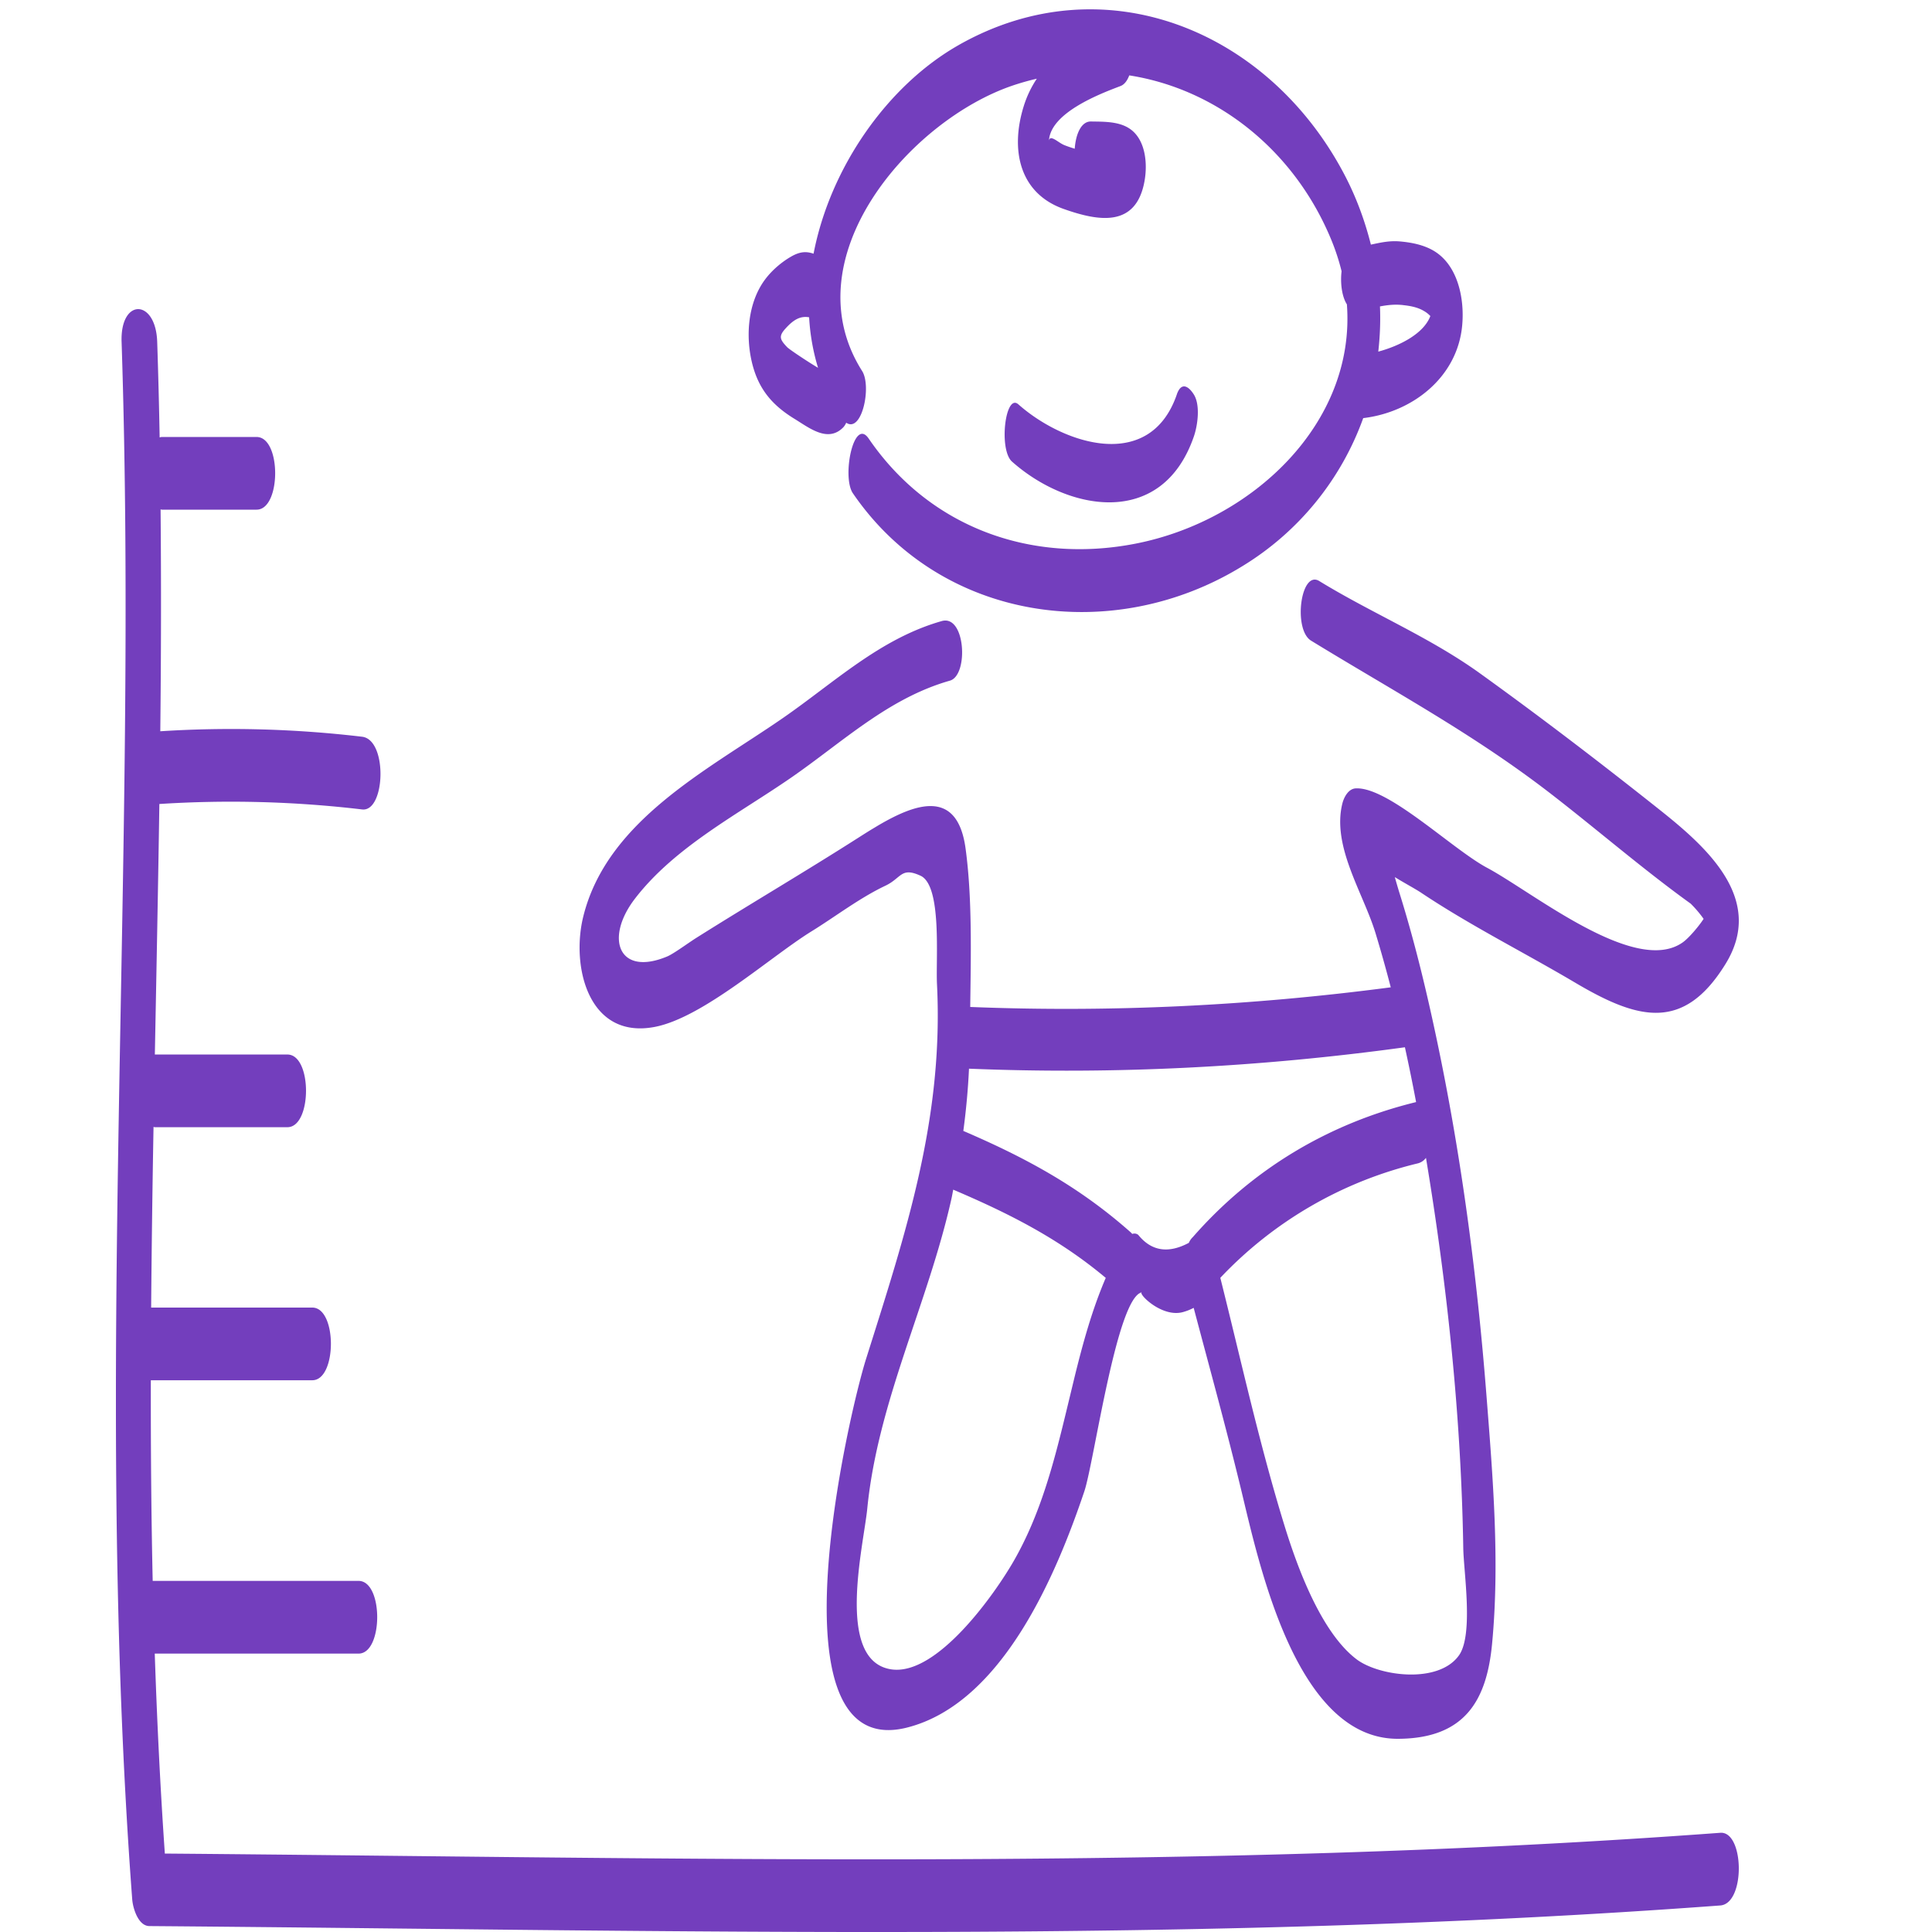
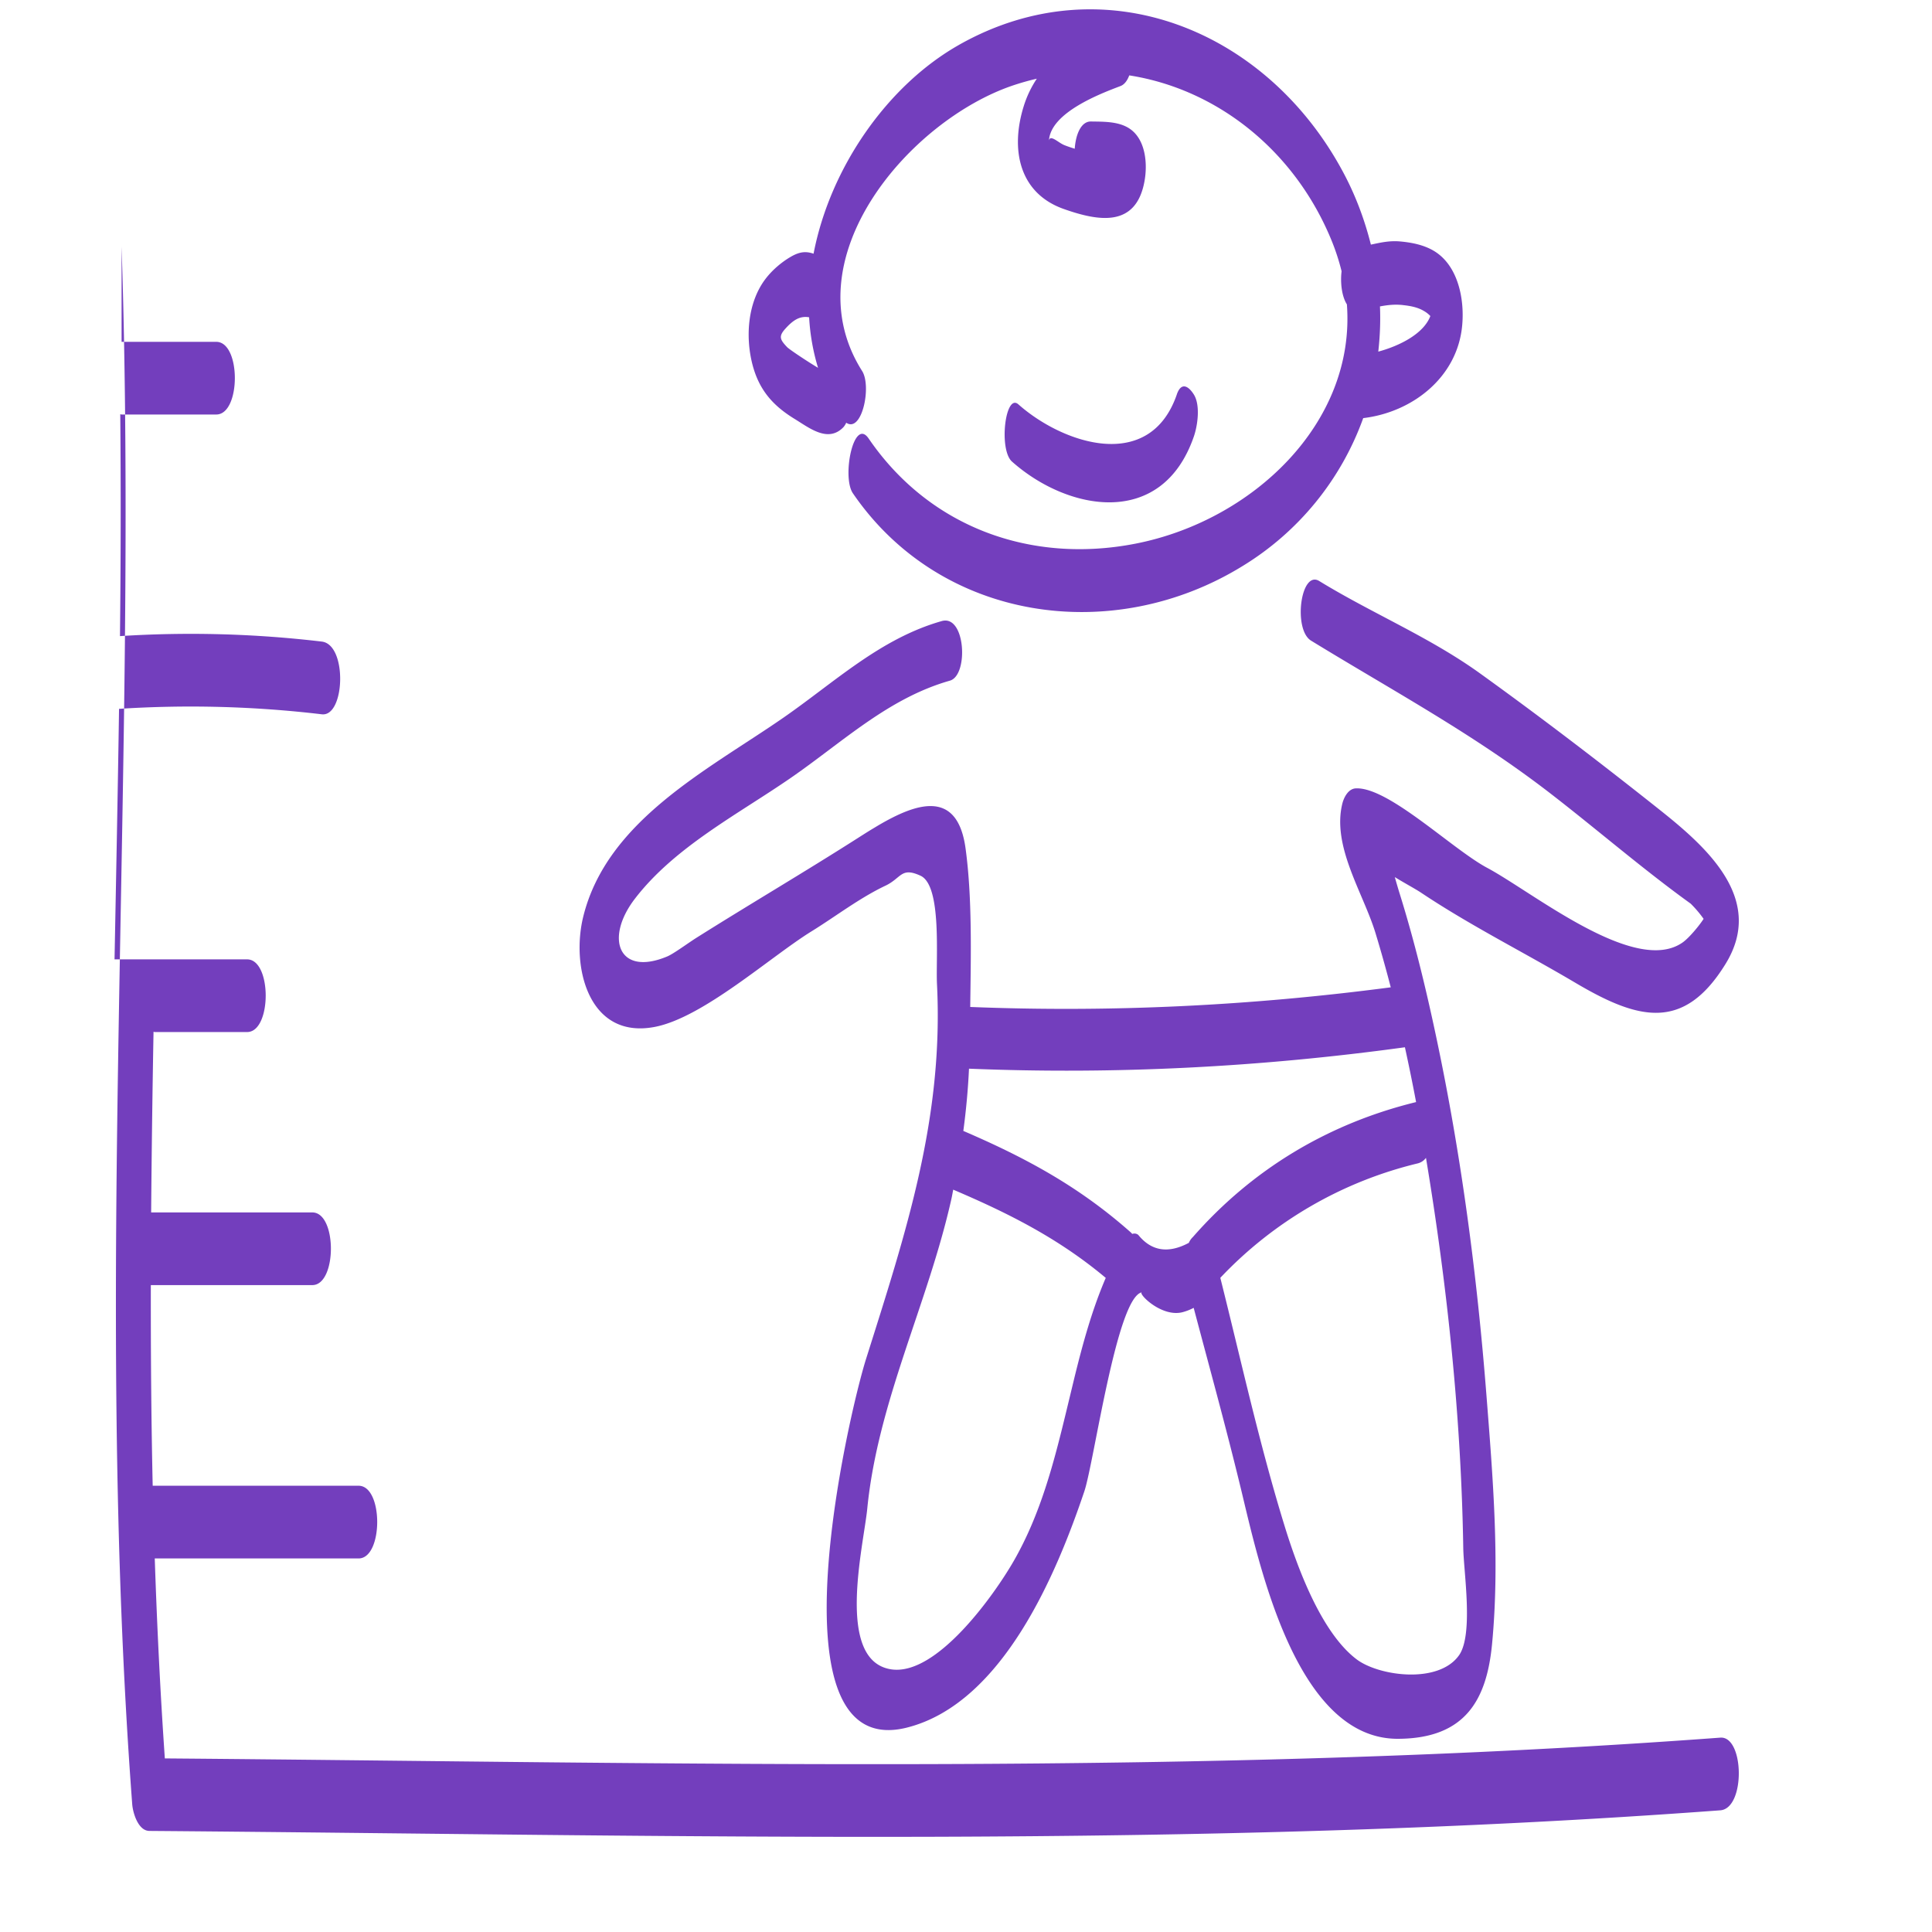
<svg xmlns="http://www.w3.org/2000/svg" width="60" height="60" viewBox="0 0 60 60">
-   <path d="M3.776 10.616c-.045-1.368 1.063-1.34 1.106 0 .033.99.058 1.979.076 2.968.024-.005.046-.013.07-.013h2.94c.773 0 .767 2.257 0 2.257h-2.94l-.041-.008c.021 2.297.016 4.594-.009 6.89a34.573 34.573 0 0 1 6.268.17c.8.096.72 2.344 0 2.258a34.608 34.608 0 0 0-6.297-.169c-.039 2.594-.09 5.187-.14 7.78h4.117c.773 0 .767 2.257 0 2.257H4.811c-.015 0-.028-.007-.043-.008a564.7 564.7 0 0 0-.074 5.61h5.005c.773 0 .767 2.257 0 2.257H4.684c-.003 2.078.012 4.155.058 6.231h6.394c.774 0 .768 2.258 0 2.258h-6.33c.069 2.07.17 4.14.313 6.21 16.142.132 32.184.551 48.306-.645.746-.056.787 2.198 0 2.257-16.282 1.209-32.482.768-48.785.64-.349-.002-.513-.558-.534-.828-1.21-16.11.2-32.247-.33-48.372zm37.195 7.429c1.644 1.007 3.418 1.736 4.986 2.863 1.893 1.362 3.773 2.8 5.597 4.25 1.49 1.184 3.265 2.785 2.033 4.78-1.303 2.113-2.718 1.736-4.683.571-1.582-.936-3.238-1.762-4.77-2.785-.172-.115-.514-.298-.817-.485.05.176.1.35.152.516.457 1.464.818 2.957 1.136 4.458.775 3.654 1.264 7.37 1.556 11.091.2 2.552.421 5.19.177 7.747-.165 1.738-.829 2.94-2.92 2.949-3.184.014-4.323-5.469-4.882-7.772-.463-1.912-.967-3.731-1.465-5.612a1.63 1.63 0 0 1-.313.126c-.667.204-1.435-.582-1.295-.608-.782.144-1.484 5.277-1.788 6.181-.85 2.522-2.522 6.576-5.502 7.335-4.34 1.105-1.826-9.707-1.277-11.447 1.234-3.912 2.412-7.457 2.203-11.637-.04-.8.16-3.061-.512-3.37-.608-.28-.59.073-1.089.31-.795.376-1.546.954-2.293 1.416-1.273.786-3.368 2.682-4.874 2.97-2.057.392-2.597-1.871-2.22-3.416.733-2.993 3.864-4.56 6.197-6.173 1.61-1.113 3.024-2.471 4.938-3.015.74-.212.84 1.683.255 1.85-1.915.545-3.325 1.902-4.937 3.016-1.645 1.136-3.61 2.146-4.847 3.757-.948 1.234-.503 2.427 1.01 1.79.196-.083.651-.42.912-.584 1.658-1.044 3.35-2.037 5.002-3.091.135-.086.275-.175.42-.264l.22-.132c1.145-.67 2.446-1.153 2.704.71.21 1.528.167 3.304.146 4.932 4.38.175 8.718-.039 13.06-.61a41.986 41.986 0 0 0-.471-1.676c-.38-1.252-1.361-2.693-1.033-4.027.048-.194.184-.463.416-.475 1.01-.054 2.997 1.887 4.078 2.465 1.44.77 4.601 3.358 6.076 2.319.199-.14.515-.52.65-.732a3.57 3.57 0 0 0-.401-.472c-1.473-1.061-2.901-2.297-4.343-3.412-2.409-1.863-4.875-3.18-7.448-4.757-.561-.344-.323-2.205.256-1.85zm3.314 17.913a.453.453 0 0 1-.247.17 12.44 12.44 0 0 0-6.14 3.556c.645 2.569 1.217 5.18 1.995 7.702.394 1.28 1.134 3.311 2.238 4.146.692.522 2.544.776 3.181-.127.453-.642.143-2.593.131-3.329-.065-4.053-.493-8.12-1.158-12.118zm-14.682.989c-.02.1-.036.2-.059.299-.727 3.242-2.281 6.278-2.61 9.603-.114 1.157-.995 4.702.724 4.991 1.426.24 3.239-2.34 3.829-3.37.828-1.446 1.24-3.036 1.625-4.629l.256-1.06c.26-1.059.546-2.104.972-3.095-1.453-1.217-2.993-1.997-4.737-2.74zm14.028-4.423c-4.5.617-8.997.85-13.538.665-.03.648-.09 1.292-.176 1.933 1.944.836 3.606 1.733 5.215 3.164.01.01.02.024.03.035a.189.189 0 0 1 .188.03c.408.505.932.587 1.57.247a.542.542 0 0 1 .125-.18c1.85-2.11 4.206-3.524 6.933-4.192a59.881 59.881 0 0 0-.347-1.702zM29.785 1.392c4.542-2.567 9.663-.424 11.997 4.088.355.688.612 1.4.792 2.117.292-.061.569-.128.905-.099.366.033.751.108 1.07.305.738.456.937 1.497.86 2.308-.149 1.613-1.552 2.694-3.073 2.874a8.914 8.914 0 0 1-3.755 4.599c-4.02 2.473-9.362 1.728-12.094-2.265-.348-.509.026-2.378.49-1.7 1.894 2.769 5.05 3.897 8.285 3.265 3.623-.707 6.844-3.736 6.567-7.432-.153-.236-.21-.654-.165-1.028a6.835 6.835 0 0 0-.302-.933c-1.137-2.8-3.55-4.72-6.292-5.15-.06.162-.15.286-.274.332-.59.225-2.17.815-2.219 1.692.021-.12.122-.072.237.001l.119.077c.04.024.079.047.114.061.106.044.22.08.33.115.03-.445.197-.85.502-.846.394.007.86-.007 1.202.222.502.336.563 1.1.46 1.645-.267 1.436-1.428 1.231-2.505.85-1.382-.488-1.662-1.837-1.247-3.18.1-.325.24-.61.41-.866a7.962 7.962 0 0 0-.733.207c-3.212 1.081-6.91 5.368-4.692 8.871.301.476-.007 1.936-.494 1.606a.508.508 0 0 1-.09.142c-.478.489-1.055.02-1.519-.264-.68-.417-1.109-.911-1.31-1.713-.217-.87-.135-1.934.432-2.657.202-.258.482-.497.763-.66.29-.17.485-.173.71-.097.515-2.676 2.297-5.231 4.52-6.487zm6.761 10.86c.141-.408.37-.255.53 0 .206.329.12.957 0 1.304-.995 2.88-3.926 2.31-5.648.779-.417-.37-.209-2.14.199-1.777 1.362 1.21 4.072 2.147 4.92-.306zM25.128 9.854c-.283-.05-.494.083-.738.354-.214.237-.17.336.054.572.068.071.611.434.961.643a6.681 6.681 0 0 1-.277-1.57zm18.44-.38c-.259-.028-.487 0-.712.042.02.471 0 .94-.052 1.404.647-.174 1.406-.547 1.617-1.105a.84.84 0 0 0-.2-.157c-.195-.118-.431-.16-.653-.183z" fill="#733EBD" fill-rule="evenodd" />
+   <path d="M3.776 10.616h2.94c.773 0 .767 2.257 0 2.257h-2.94l-.041-.008c.021 2.297.016 4.594-.009 6.89a34.573 34.573 0 0 1 6.268.17c.8.096.72 2.344 0 2.258a34.608 34.608 0 0 0-6.297-.169c-.039 2.594-.09 5.187-.14 7.78h4.117c.773 0 .767 2.257 0 2.257H4.811c-.015 0-.028-.007-.043-.008a564.7 564.7 0 0 0-.074 5.61h5.005c.773 0 .767 2.257 0 2.257H4.684c-.003 2.078.012 4.155.058 6.231h6.394c.774 0 .768 2.258 0 2.258h-6.33c.069 2.07.17 4.14.313 6.21 16.142.132 32.184.551 48.306-.645.746-.056.787 2.198 0 2.257-16.282 1.209-32.482.768-48.785.64-.349-.002-.513-.558-.534-.828-1.21-16.11.2-32.247-.33-48.372zm37.195 7.429c1.644 1.007 3.418 1.736 4.986 2.863 1.893 1.362 3.773 2.8 5.597 4.25 1.49 1.184 3.265 2.785 2.033 4.78-1.303 2.113-2.718 1.736-4.683.571-1.582-.936-3.238-1.762-4.77-2.785-.172-.115-.514-.298-.817-.485.05.176.1.35.152.516.457 1.464.818 2.957 1.136 4.458.775 3.654 1.264 7.37 1.556 11.091.2 2.552.421 5.19.177 7.747-.165 1.738-.829 2.94-2.92 2.949-3.184.014-4.323-5.469-4.882-7.772-.463-1.912-.967-3.731-1.465-5.612a1.63 1.63 0 0 1-.313.126c-.667.204-1.435-.582-1.295-.608-.782.144-1.484 5.277-1.788 6.181-.85 2.522-2.522 6.576-5.502 7.335-4.34 1.105-1.826-9.707-1.277-11.447 1.234-3.912 2.412-7.457 2.203-11.637-.04-.8.16-3.061-.512-3.37-.608-.28-.59.073-1.089.31-.795.376-1.546.954-2.293 1.416-1.273.786-3.368 2.682-4.874 2.97-2.057.392-2.597-1.871-2.22-3.416.733-2.993 3.864-4.56 6.197-6.173 1.61-1.113 3.024-2.471 4.938-3.015.74-.212.84 1.683.255 1.85-1.915.545-3.325 1.902-4.937 3.016-1.645 1.136-3.61 2.146-4.847 3.757-.948 1.234-.503 2.427 1.01 1.79.196-.083.651-.42.912-.584 1.658-1.044 3.35-2.037 5.002-3.091.135-.086.275-.175.42-.264l.22-.132c1.145-.67 2.446-1.153 2.704.71.21 1.528.167 3.304.146 4.932 4.38.175 8.718-.039 13.06-.61a41.986 41.986 0 0 0-.471-1.676c-.38-1.252-1.361-2.693-1.033-4.027.048-.194.184-.463.416-.475 1.01-.054 2.997 1.887 4.078 2.465 1.44.77 4.601 3.358 6.076 2.319.199-.14.515-.52.65-.732a3.57 3.57 0 0 0-.401-.472c-1.473-1.061-2.901-2.297-4.343-3.412-2.409-1.863-4.875-3.18-7.448-4.757-.561-.344-.323-2.205.256-1.85zm3.314 17.913a.453.453 0 0 1-.247.17 12.44 12.44 0 0 0-6.14 3.556c.645 2.569 1.217 5.18 1.995 7.702.394 1.28 1.134 3.311 2.238 4.146.692.522 2.544.776 3.181-.127.453-.642.143-2.593.131-3.329-.065-4.053-.493-8.12-1.158-12.118zm-14.682.989c-.02.1-.036.2-.059.299-.727 3.242-2.281 6.278-2.61 9.603-.114 1.157-.995 4.702.724 4.991 1.426.24 3.239-2.34 3.829-3.37.828-1.446 1.24-3.036 1.625-4.629l.256-1.06c.26-1.059.546-2.104.972-3.095-1.453-1.217-2.993-1.997-4.737-2.74zm14.028-4.423c-4.5.617-8.997.85-13.538.665-.03.648-.09 1.292-.176 1.933 1.944.836 3.606 1.733 5.215 3.164.01.01.02.024.03.035a.189.189 0 0 1 .188.03c.408.505.932.587 1.57.247a.542.542 0 0 1 .125-.18c1.85-2.11 4.206-3.524 6.933-4.192a59.881 59.881 0 0 0-.347-1.702zM29.785 1.392c4.542-2.567 9.663-.424 11.997 4.088.355.688.612 1.4.792 2.117.292-.061.569-.128.905-.099.366.033.751.108 1.07.305.738.456.937 1.497.86 2.308-.149 1.613-1.552 2.694-3.073 2.874a8.914 8.914 0 0 1-3.755 4.599c-4.02 2.473-9.362 1.728-12.094-2.265-.348-.509.026-2.378.49-1.7 1.894 2.769 5.05 3.897 8.285 3.265 3.623-.707 6.844-3.736 6.567-7.432-.153-.236-.21-.654-.165-1.028a6.835 6.835 0 0 0-.302-.933c-1.137-2.8-3.55-4.72-6.292-5.15-.06.162-.15.286-.274.332-.59.225-2.17.815-2.219 1.692.021-.12.122-.072.237.001l.119.077c.04.024.079.047.114.061.106.044.22.08.33.115.03-.445.197-.85.502-.846.394.007.86-.007 1.202.222.502.336.563 1.1.46 1.645-.267 1.436-1.428 1.231-2.505.85-1.382-.488-1.662-1.837-1.247-3.18.1-.325.24-.61.41-.866a7.962 7.962 0 0 0-.733.207c-3.212 1.081-6.91 5.368-4.692 8.871.301.476-.007 1.936-.494 1.606a.508.508 0 0 1-.09.142c-.478.489-1.055.02-1.519-.264-.68-.417-1.109-.911-1.31-1.713-.217-.87-.135-1.934.432-2.657.202-.258.482-.497.763-.66.29-.17.485-.173.71-.097.515-2.676 2.297-5.231 4.52-6.487zm6.761 10.86c.141-.408.37-.255.53 0 .206.329.12.957 0 1.304-.995 2.88-3.926 2.31-5.648.779-.417-.37-.209-2.14.199-1.777 1.362 1.21 4.072 2.147 4.92-.306zM25.128 9.854c-.283-.05-.494.083-.738.354-.214.237-.17.336.054.572.068.071.611.434.961.643a6.681 6.681 0 0 1-.277-1.57zm18.44-.38c-.259-.028-.487 0-.712.042.02.471 0 .94-.052 1.404.647-.174 1.406-.547 1.617-1.105a.84.84 0 0 0-.2-.157c-.195-.118-.431-.16-.653-.183z" fill="#733EBD" fill-rule="evenodd" />
</svg>